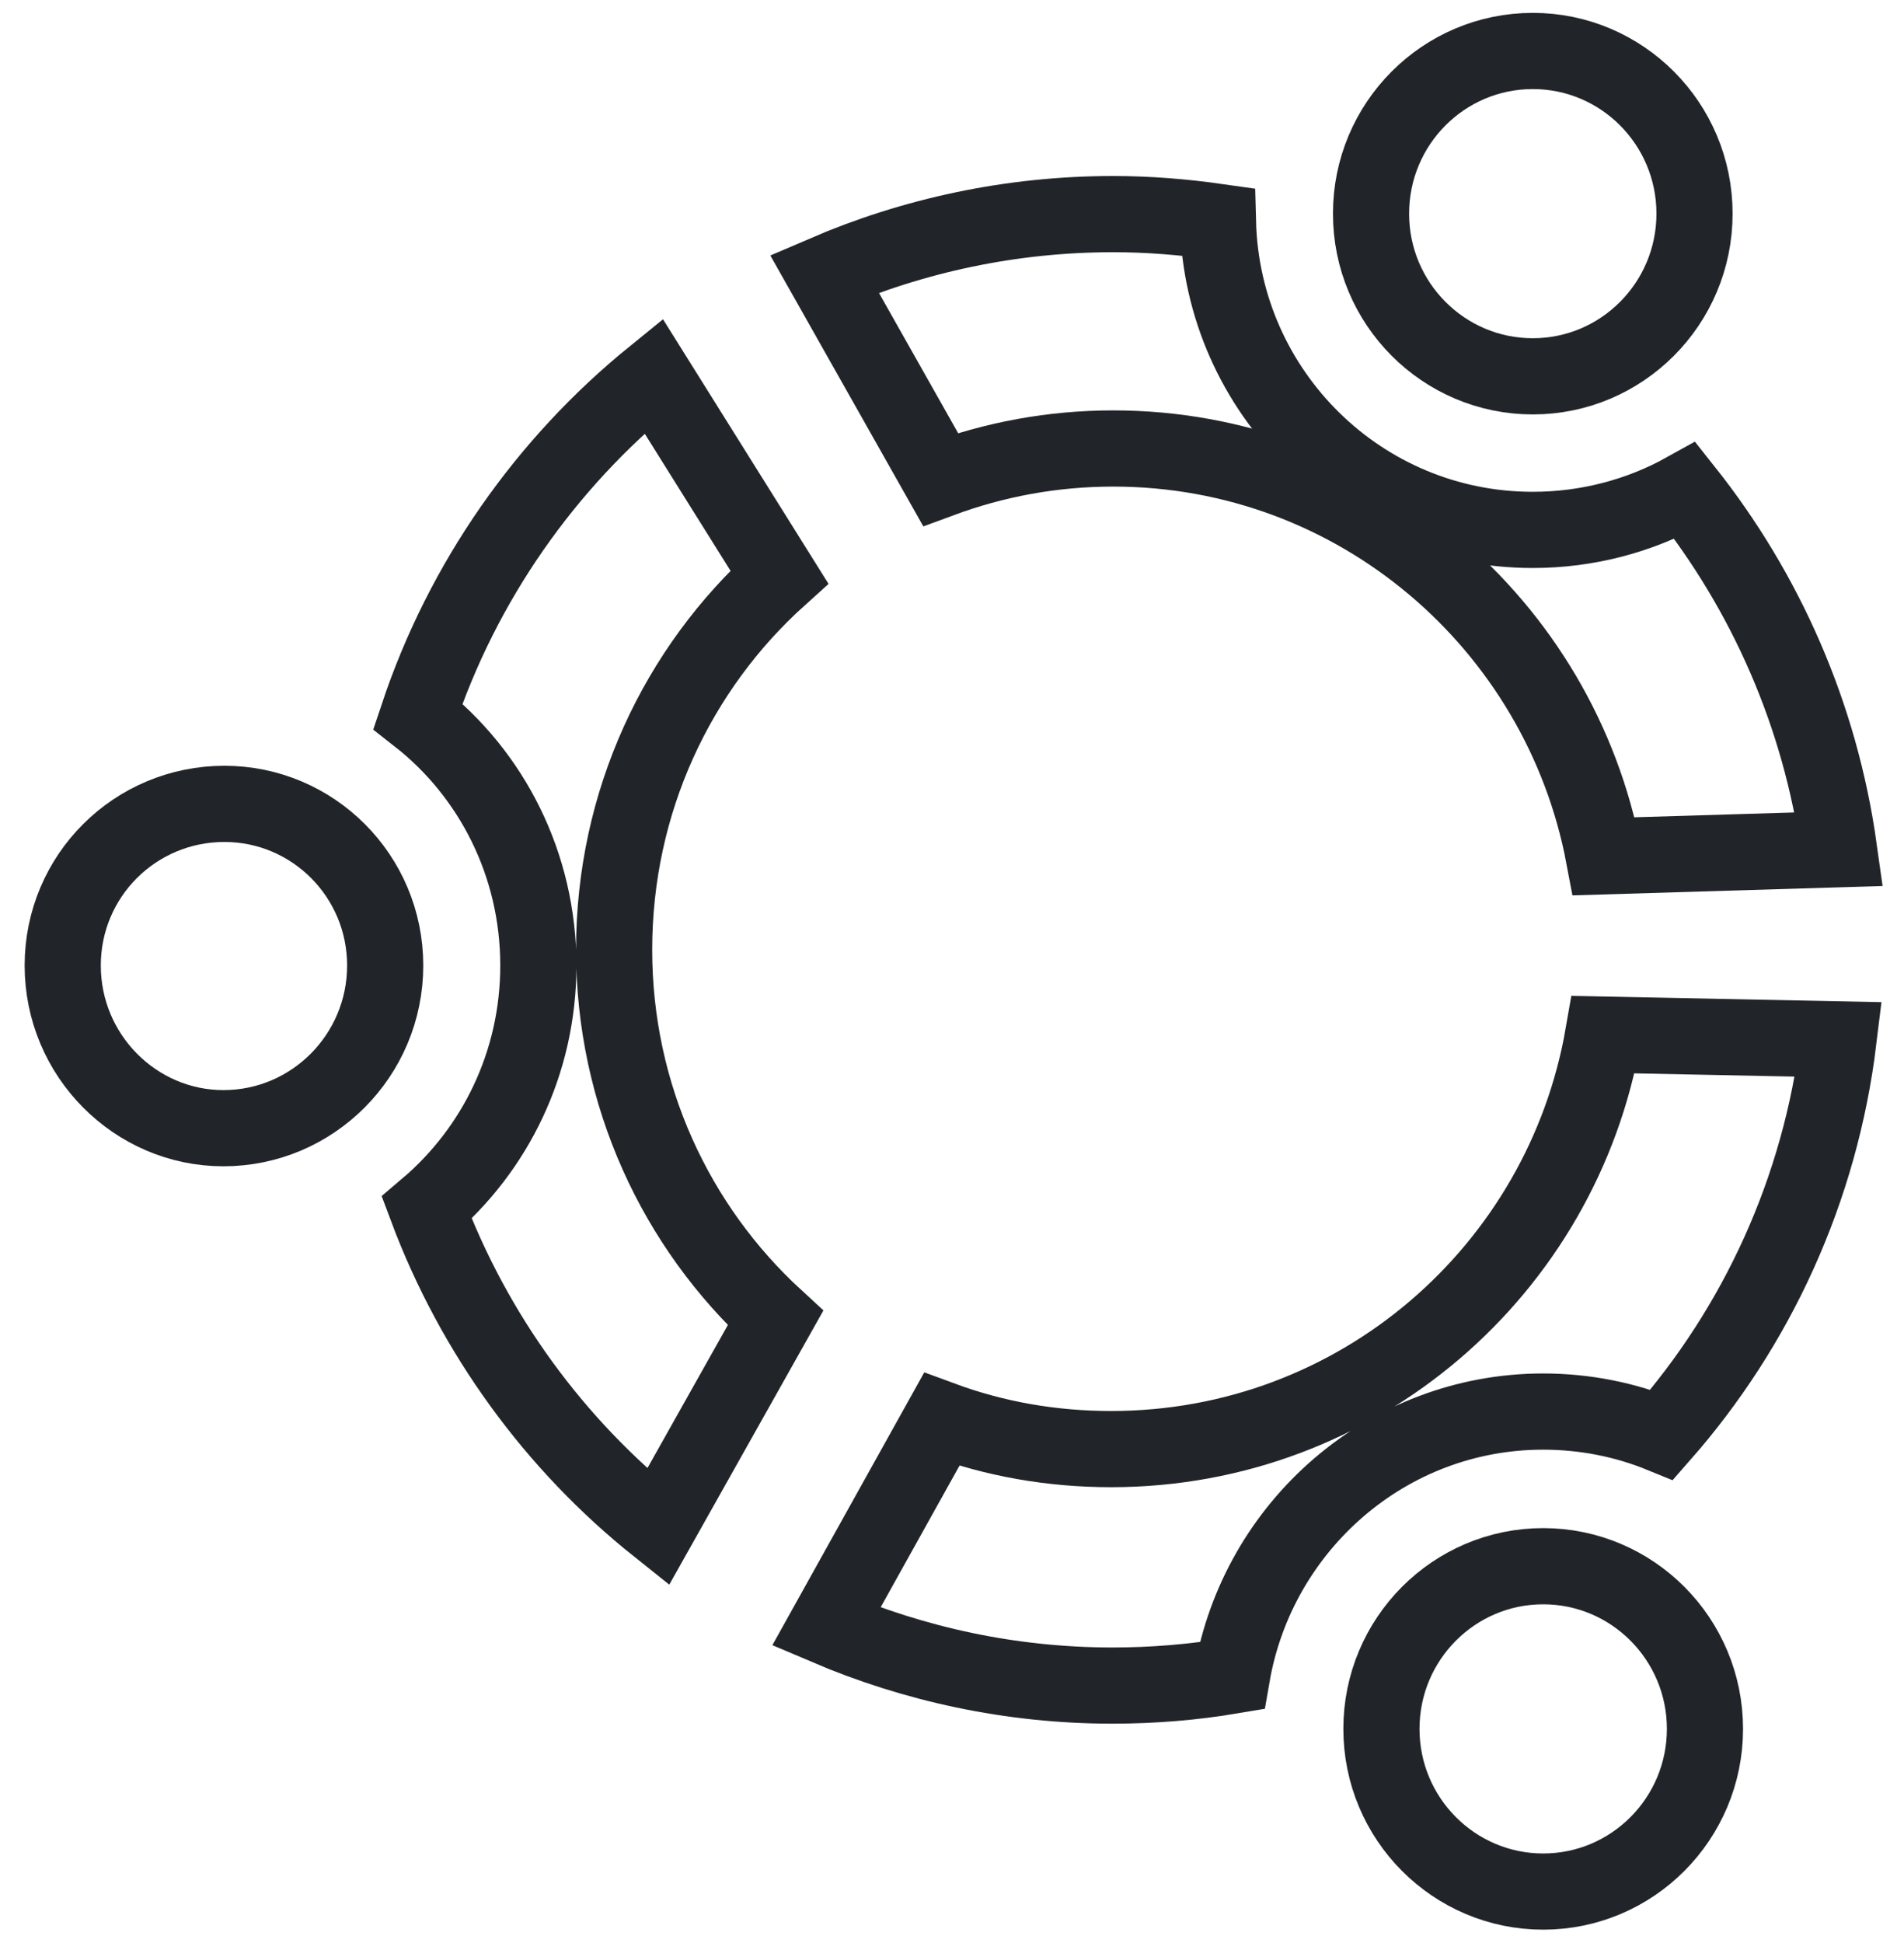
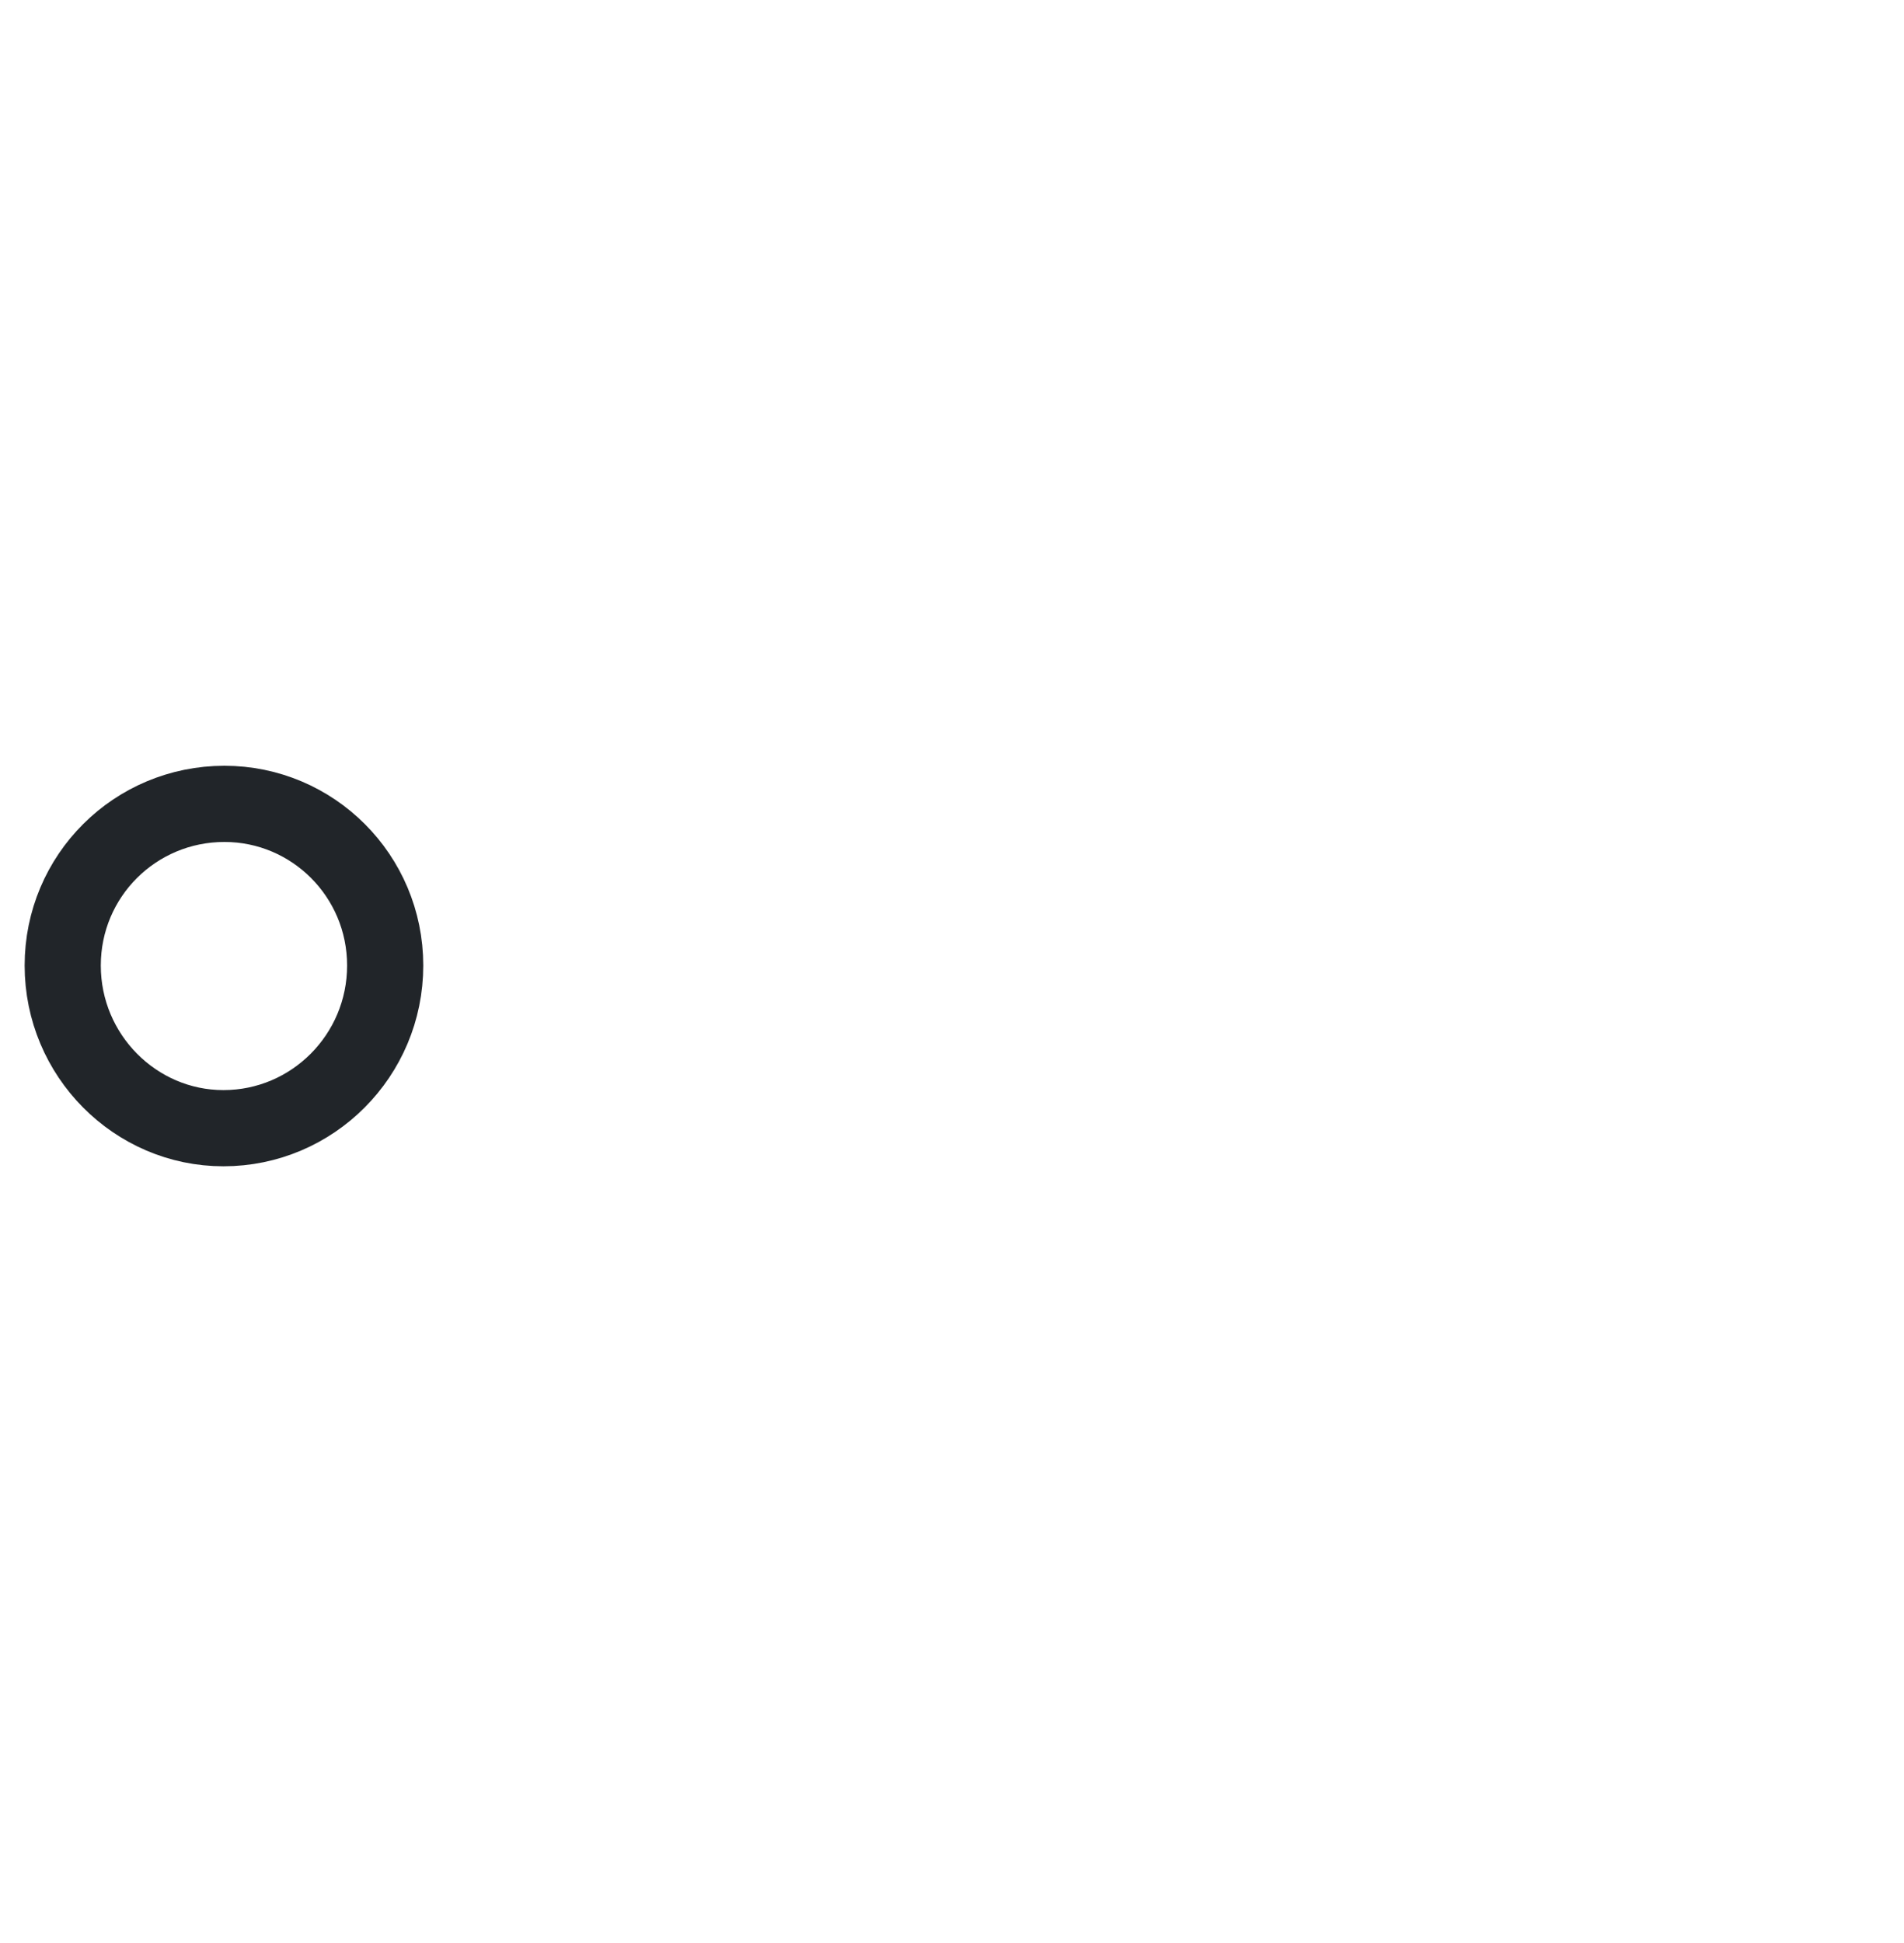
<svg xmlns="http://www.w3.org/2000/svg" width="50" height="51" viewBox="0 0 50 51" fill="none">
-   <path d="M17.163 9.869L20.465 15.145C17.79 17.553 16.127 21.043 16.127 24.931C16.127 28.753 17.752 32.197 20.364 34.596L17.28 40.08C14.569 37.919 12.452 35.03 11.205 31.702C13.001 30.179 14.137 27.898 14.137 25.343C14.137 22.695 12.916 20.318 10.973 18.799C12.153 15.259 14.332 12.165 17.163 9.869Z" stroke="#212529" stroke-width="2" />
  <path d="M10.115 25.343C10.115 27.704 8.208 29.613 5.867 29.613C3.557 29.613 1.647 27.707 1.647 25.343C1.647 22.988 3.547 21.1 5.894 21.1C8.212 21.1 10.115 22.985 10.115 25.343Z" stroke="#212529" stroke-width="2" />
-   <path d="M48.282 27.282C47.801 31.235 46.135 34.819 43.641 37.658C42.688 37.268 41.633 37.051 40.523 37.051C36.425 37.051 33.03 40.059 32.352 43.984C31.331 44.156 30.288 44.243 29.208 44.243C26.546 44.243 24.001 43.682 21.697 42.699L24.729 37.256C26.125 37.771 27.616 38.036 29.18 38.036C35.671 38.036 41.028 33.334 42.102 27.157L48.282 27.282Z" stroke="#212529" stroke-width="2" />
-   <path d="M44.773 45.38C44.773 47.741 42.866 49.65 40.525 49.65C38.184 49.65 36.277 47.741 36.277 45.38C36.277 43.019 38.184 41.11 40.525 41.11C42.866 41.11 44.773 43.019 44.773 45.38Z" stroke="#212529" stroke-width="2" />
-   <path d="M40.251 13.909C41.687 13.909 43.065 13.54 44.253 12.879C46.363 15.537 47.798 18.753 48.293 22.29L42.117 22.477C40.966 16.39 35.643 11.772 29.236 11.772C27.636 11.772 26.117 12.06 24.699 12.584L21.648 7.184C23.976 6.182 26.546 5.62 29.236 5.62C30.161 5.62 31.076 5.695 31.984 5.824C32.098 10.307 35.75 13.909 40.251 13.909Z" stroke="#212529" stroke-width="2" />
-   <path d="M44.499 5.608C44.499 7.969 42.593 9.878 40.252 9.878C37.91 9.878 36.004 7.969 36.004 5.608C36.004 3.246 37.91 1.338 40.252 1.338C42.593 1.338 44.499 3.246 44.499 5.608Z" stroke="#212529" stroke-width="2" />
</svg>